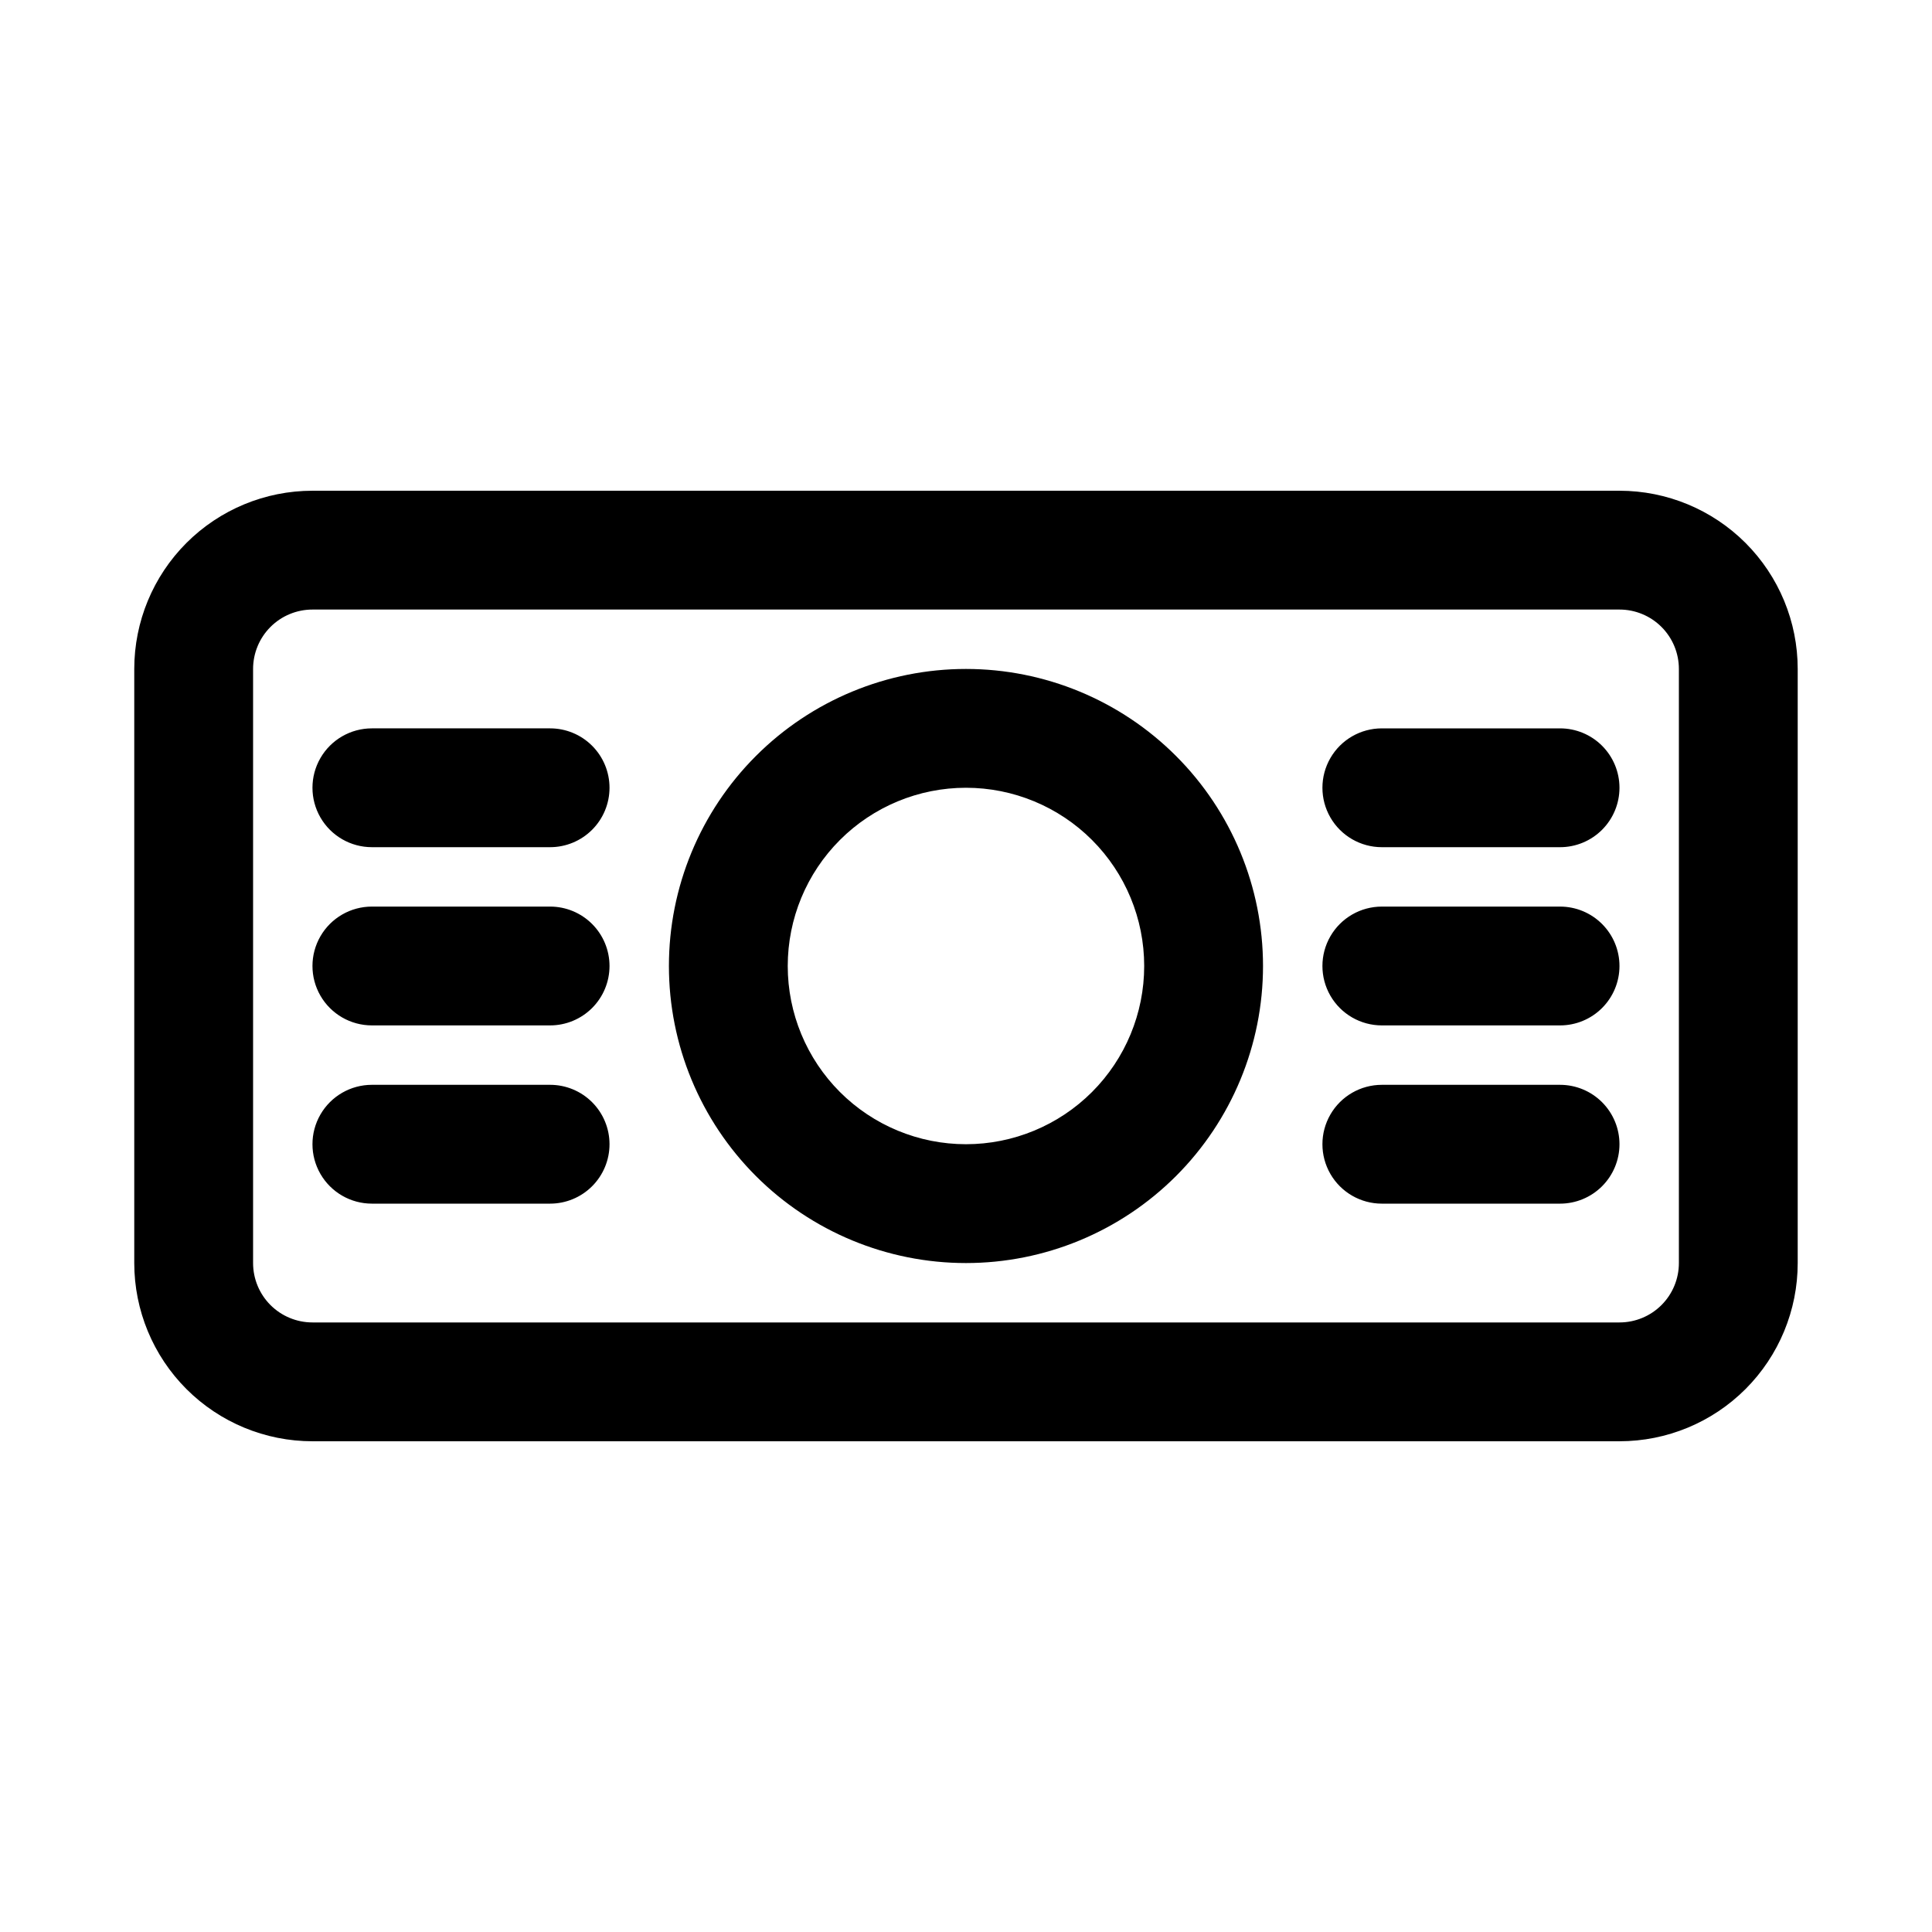
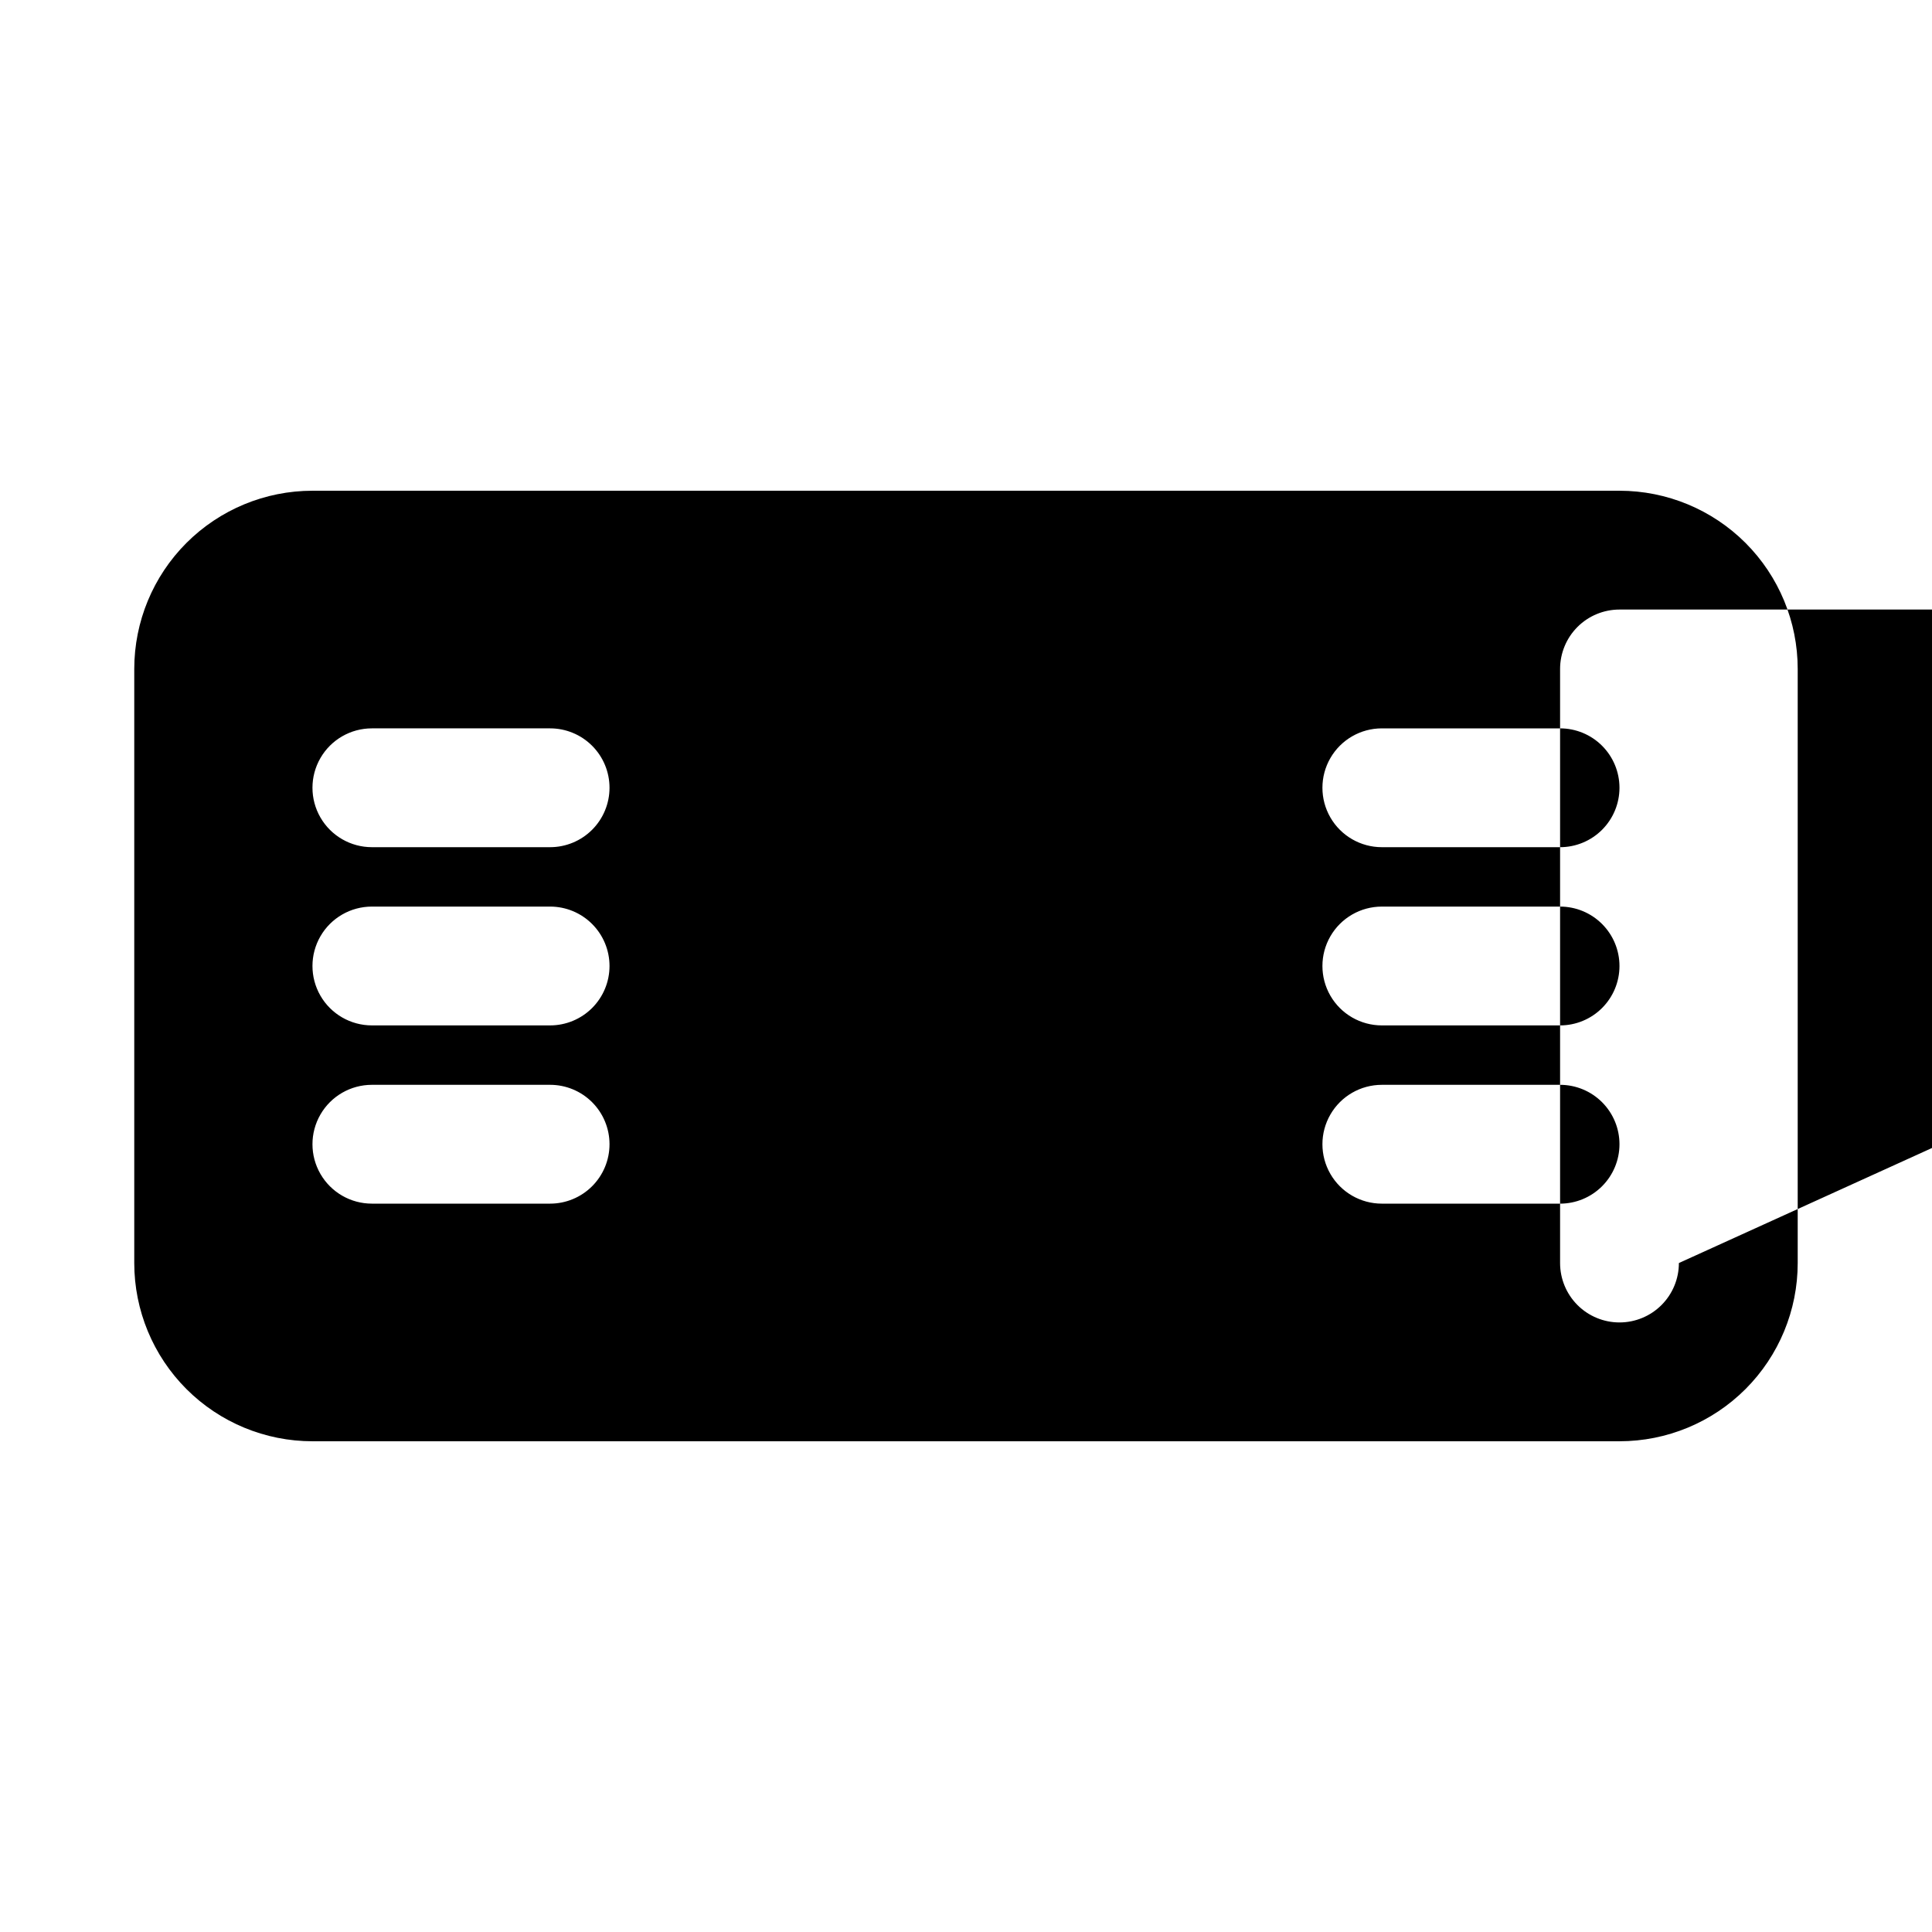
<svg xmlns="http://www.w3.org/2000/svg" fill="#000000" width="800px" height="800px" version="1.1" viewBox="144 144 512 512">
-   <path d="m573.18 274.05h-346.37c-12.523 0-24.539 4.977-33.398 13.832-8.855 8.859-13.832 20.871-13.832 33.398v157.44c0 12.527 4.977 24.539 13.832 33.398 8.859 8.859 20.875 13.832 33.398 13.832h346.37c12.527 0 24.539-4.973 33.398-13.832 8.855-8.859 13.832-20.871 13.832-33.398v-157.44c0-12.527-4.977-24.539-13.832-33.398-8.859-8.855-20.871-13.832-33.398-13.832zm15.742 204.67c0 4.176-1.656 8.18-4.609 11.133-2.953 2.953-6.957 4.609-11.133 4.609h-346.37c-4.176 0-8.18-1.656-11.133-4.609-2.949-2.953-4.609-6.957-4.609-11.133v-157.44c0-4.176 1.66-8.18 4.609-11.133 2.953-2.953 6.957-4.609 11.133-4.609h346.37c4.176 0 8.18 1.656 11.133 4.609s4.609 6.957 4.609 11.133zm-188.93-157.44c-20.879 0-40.902 8.293-55.664 23.059-14.766 14.762-23.059 34.785-23.059 55.664 0 20.875 8.293 40.898 23.059 55.664 14.762 14.762 34.785 23.055 55.664 23.055 20.875 0 40.898-8.293 55.664-23.055 14.762-14.766 23.055-34.789 23.055-55.664 0-20.879-8.293-40.902-23.055-55.664-14.766-14.766-34.789-23.059-55.664-23.059zm0 125.95c-12.527 0-24.543-4.977-33.398-13.832-8.859-8.859-13.836-20.875-13.836-33.398 0-12.527 4.977-24.543 13.836-33.398 8.855-8.859 20.871-13.836 33.398-13.836 12.523 0 24.539 4.977 33.398 13.836 8.855 8.855 13.832 20.871 13.832 33.398 0 12.523-4.977 24.539-13.832 33.398-8.859 8.855-20.875 13.832-33.398 13.832zm-94.465-47.23c0 4.176-1.66 8.18-4.613 11.133-2.953 2.949-6.957 4.609-11.133 4.609h-47.23c-5.625 0-10.824-3-13.637-7.871s-2.812-10.875 0-15.746 8.012-7.871 13.637-7.871h47.23c4.176 0 8.18 1.66 11.133 4.613 2.953 2.953 4.613 6.957 4.613 11.133zm0-47.23v-0.004c0 4.176-1.66 8.18-4.613 11.133-2.953 2.953-6.957 4.613-11.133 4.613h-47.23c-5.625 0-10.824-3.004-13.637-7.875-2.812-4.871-2.812-10.871 0-15.742 2.812-4.871 8.012-7.871 13.637-7.871h47.23c4.176 0 8.18 1.656 11.133 4.609 2.953 2.953 4.613 6.957 4.613 11.133zm0 94.465v-0.004c0 4.176-1.66 8.18-4.613 11.133s-6.957 4.613-11.133 4.613h-47.23c-5.625 0-10.824-3.004-13.637-7.875-2.812-4.871-2.812-10.871 0-15.742s8.012-7.871 13.637-7.871h47.23c4.176 0 8.18 1.656 11.133 4.609s4.613 6.957 4.613 11.133zm267.65-47.23v-0.004c0 4.176-1.66 8.18-4.613 11.133-2.953 2.949-6.957 4.609-11.133 4.609h-47.23c-5.625 0-10.824-3-13.637-7.871s-2.812-10.875 0-15.746 8.012-7.871 13.637-7.871h47.23c4.176 0 8.18 1.66 11.133 4.613 2.953 2.953 4.613 6.957 4.613 11.133zm0-47.23v-0.008c0 4.176-1.66 8.18-4.613 11.133-2.953 2.953-6.957 4.613-11.133 4.613h-47.23c-5.625 0-10.824-3.004-13.637-7.875-2.812-4.871-2.812-10.871 0-15.742 2.812-4.871 8.012-7.871 13.637-7.871h47.23c4.176 0 8.18 1.656 11.133 4.609 2.953 2.953 4.613 6.957 4.613 11.133zm0 94.465v-0.008c0 4.176-1.66 8.18-4.613 11.133-2.953 2.953-6.957 4.613-11.133 4.613h-47.23c-5.625 0-10.824-3.004-13.637-7.875-2.812-4.871-2.812-10.871 0-15.742s8.012-7.871 13.637-7.871h47.23c4.176 0 8.18 1.656 11.133 4.609 2.953 2.953 4.613 6.957 4.613 11.133z" />
+   <path d="m573.18 274.05h-346.37c-12.523 0-24.539 4.977-33.398 13.832-8.855 8.859-13.832 20.871-13.832 33.398v157.44c0 12.527 4.977 24.539 13.832 33.398 8.859 8.859 20.875 13.832 33.398 13.832h346.37c12.527 0 24.539-4.973 33.398-13.832 8.855-8.859 13.832-20.871 13.832-33.398v-157.44c0-12.527-4.977-24.539-13.832-33.398-8.859-8.855-20.871-13.832-33.398-13.832zm15.742 204.67c0 4.176-1.656 8.18-4.609 11.133-2.953 2.953-6.957 4.609-11.133 4.609c-4.176 0-8.18-1.656-11.133-4.609-2.949-2.953-4.609-6.957-4.609-11.133v-157.44c0-4.176 1.66-8.18 4.609-11.133 2.953-2.953 6.957-4.609 11.133-4.609h346.37c4.176 0 8.18 1.656 11.133 4.609s4.609 6.957 4.609 11.133zm-188.93-157.44c-20.879 0-40.902 8.293-55.664 23.059-14.766 14.762-23.059 34.785-23.059 55.664 0 20.875 8.293 40.898 23.059 55.664 14.762 14.762 34.785 23.055 55.664 23.055 20.875 0 40.898-8.293 55.664-23.055 14.762-14.766 23.055-34.789 23.055-55.664 0-20.879-8.293-40.902-23.055-55.664-14.766-14.766-34.789-23.059-55.664-23.059zm0 125.95c-12.527 0-24.543-4.977-33.398-13.832-8.859-8.859-13.836-20.875-13.836-33.398 0-12.527 4.977-24.543 13.836-33.398 8.855-8.859 20.871-13.836 33.398-13.836 12.523 0 24.539 4.977 33.398 13.836 8.855 8.855 13.832 20.871 13.832 33.398 0 12.523-4.977 24.539-13.832 33.398-8.859 8.855-20.875 13.832-33.398 13.832zm-94.465-47.23c0 4.176-1.66 8.18-4.613 11.133-2.953 2.949-6.957 4.609-11.133 4.609h-47.23c-5.625 0-10.824-3-13.637-7.871s-2.812-10.875 0-15.746 8.012-7.871 13.637-7.871h47.23c4.176 0 8.18 1.66 11.133 4.613 2.953 2.953 4.613 6.957 4.613 11.133zm0-47.23v-0.004c0 4.176-1.66 8.18-4.613 11.133-2.953 2.953-6.957 4.613-11.133 4.613h-47.23c-5.625 0-10.824-3.004-13.637-7.875-2.812-4.871-2.812-10.871 0-15.742 2.812-4.871 8.012-7.871 13.637-7.871h47.23c4.176 0 8.18 1.656 11.133 4.609 2.953 2.953 4.613 6.957 4.613 11.133zm0 94.465v-0.004c0 4.176-1.66 8.18-4.613 11.133s-6.957 4.613-11.133 4.613h-47.23c-5.625 0-10.824-3.004-13.637-7.875-2.812-4.871-2.812-10.871 0-15.742s8.012-7.871 13.637-7.871h47.23c4.176 0 8.18 1.656 11.133 4.609s4.613 6.957 4.613 11.133zm267.65-47.23v-0.004c0 4.176-1.66 8.18-4.613 11.133-2.953 2.949-6.957 4.609-11.133 4.609h-47.23c-5.625 0-10.824-3-13.637-7.871s-2.812-10.875 0-15.746 8.012-7.871 13.637-7.871h47.23c4.176 0 8.18 1.66 11.133 4.613 2.953 2.953 4.613 6.957 4.613 11.133zm0-47.23v-0.008c0 4.176-1.66 8.18-4.613 11.133-2.953 2.953-6.957 4.613-11.133 4.613h-47.23c-5.625 0-10.824-3.004-13.637-7.875-2.812-4.871-2.812-10.871 0-15.742 2.812-4.871 8.012-7.871 13.637-7.871h47.23c4.176 0 8.18 1.656 11.133 4.609 2.953 2.953 4.613 6.957 4.613 11.133zm0 94.465v-0.008c0 4.176-1.66 8.18-4.613 11.133-2.953 2.953-6.957 4.613-11.133 4.613h-47.23c-5.625 0-10.824-3.004-13.637-7.875-2.812-4.871-2.812-10.871 0-15.742s8.012-7.871 13.637-7.871h47.23c4.176 0 8.18 1.656 11.133 4.609 2.953 2.953 4.613 6.957 4.613 11.133z" />
</svg>